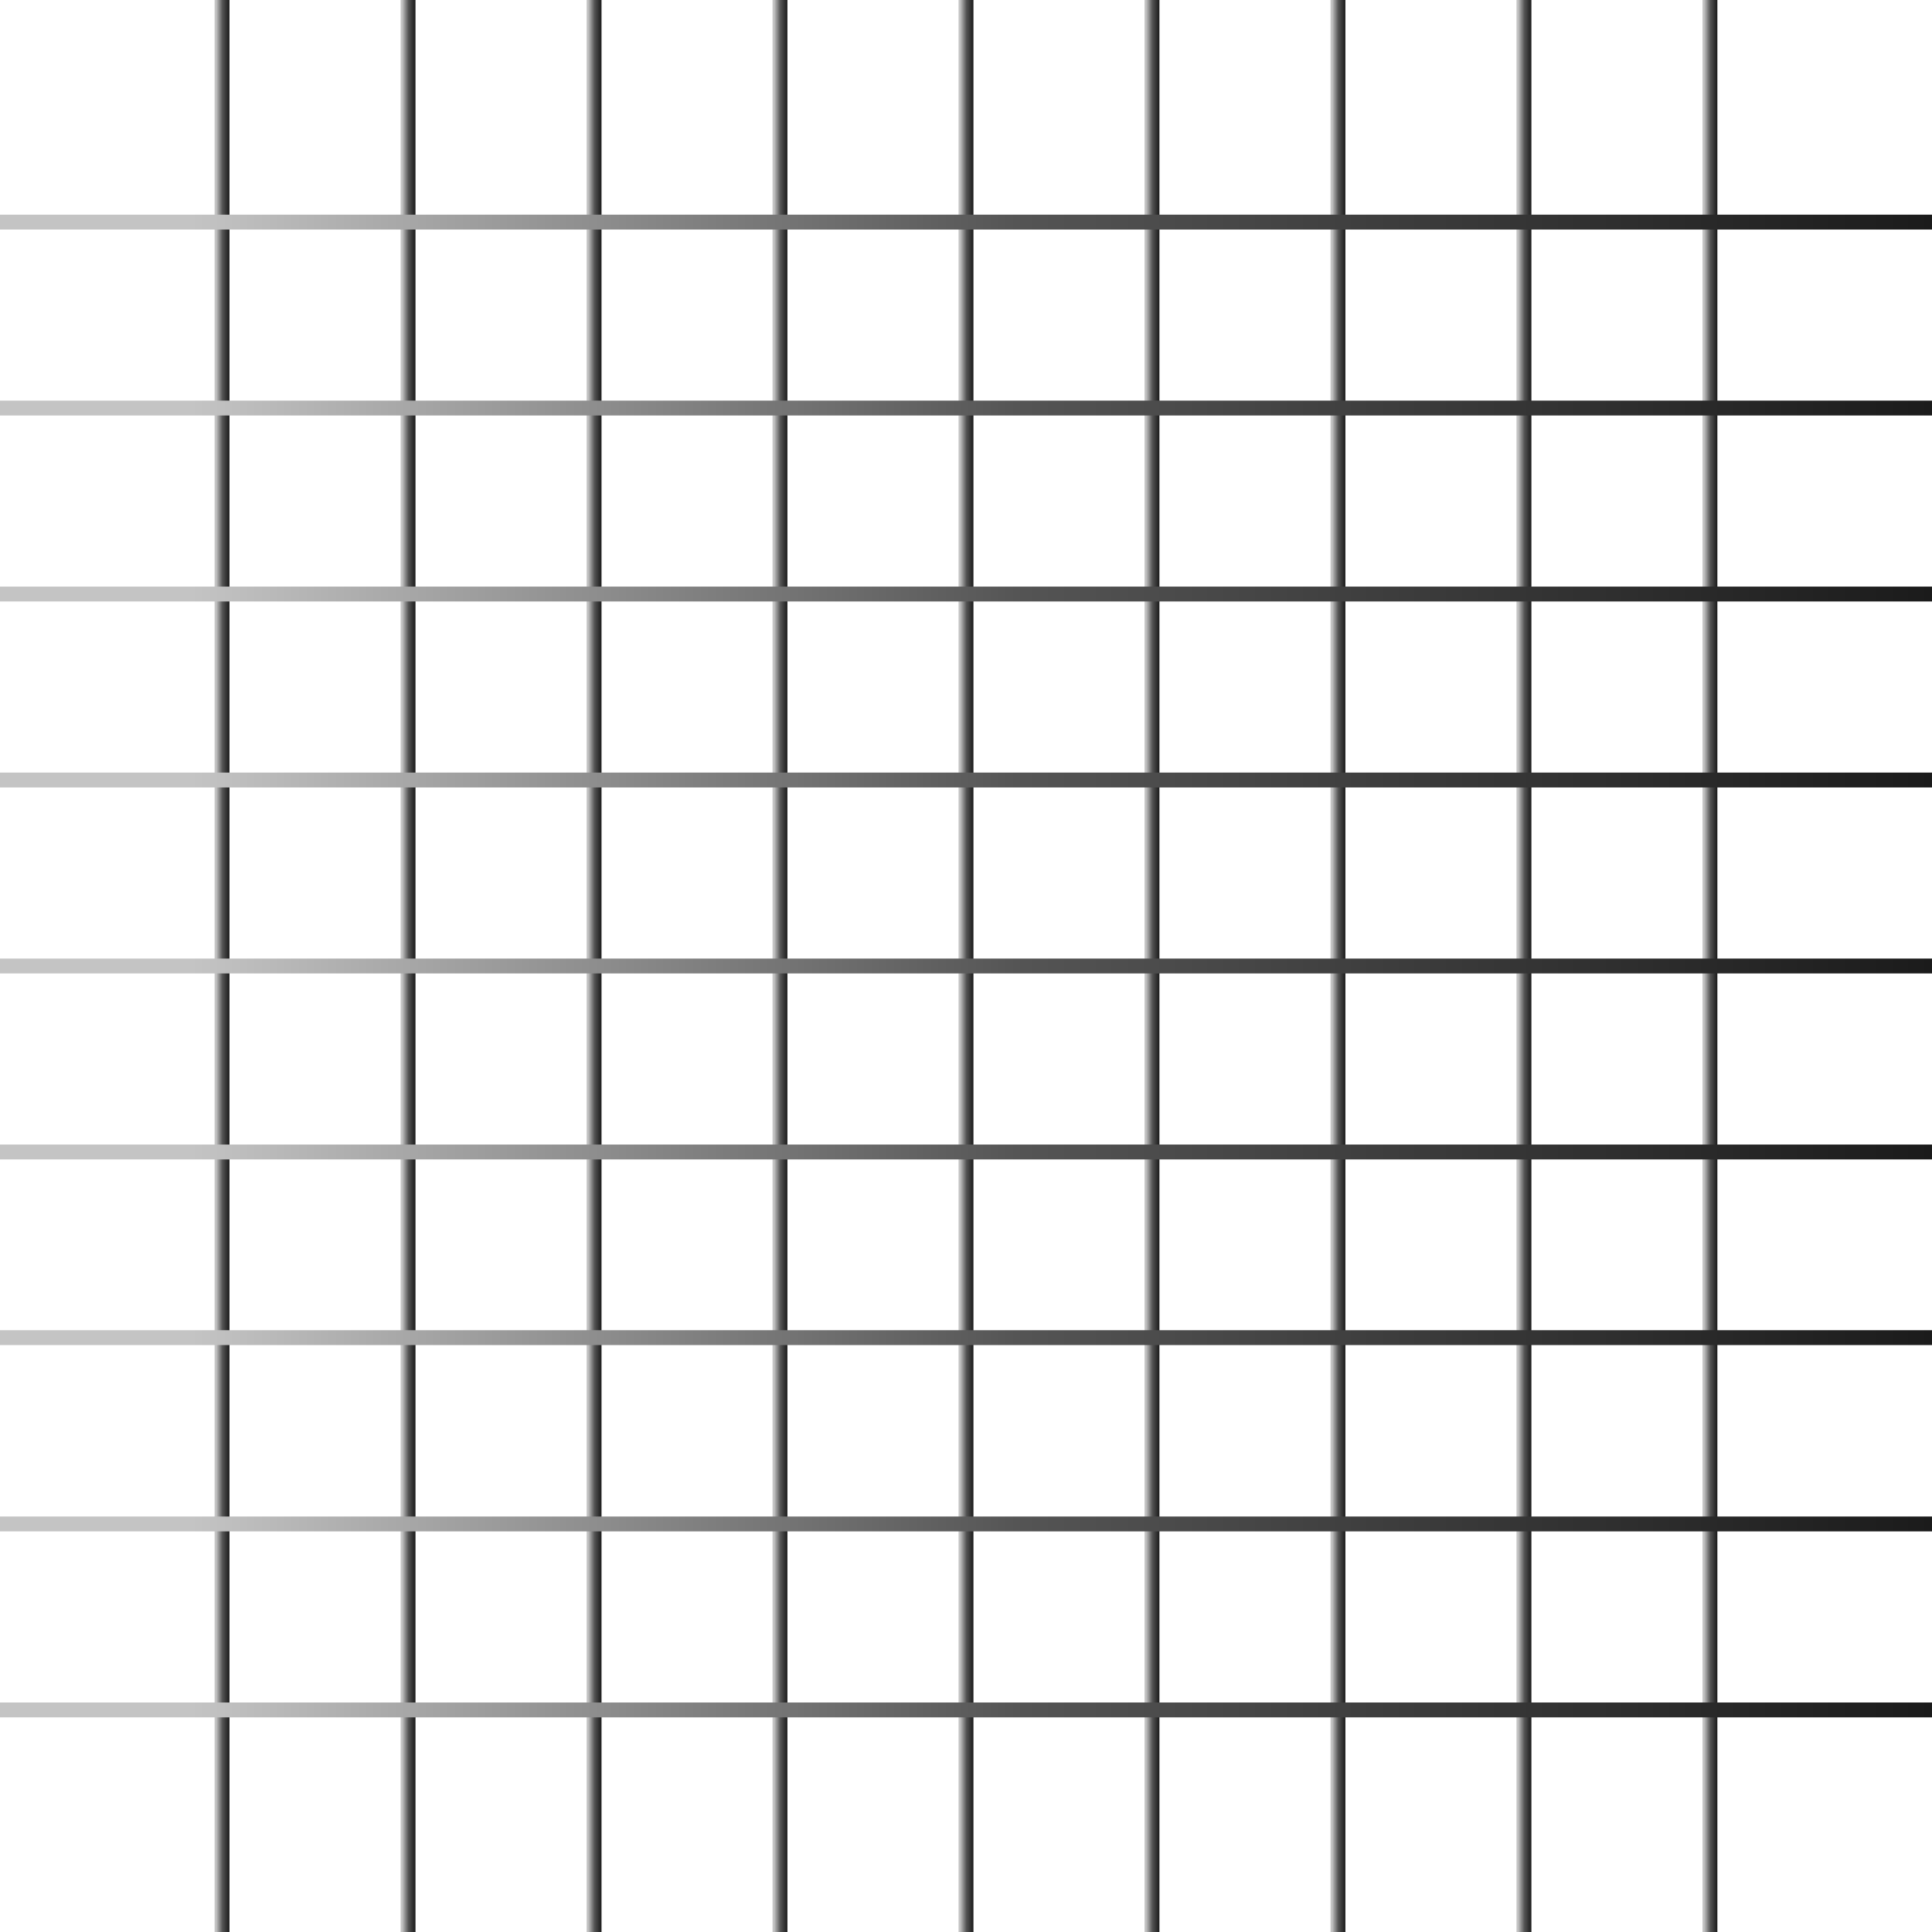
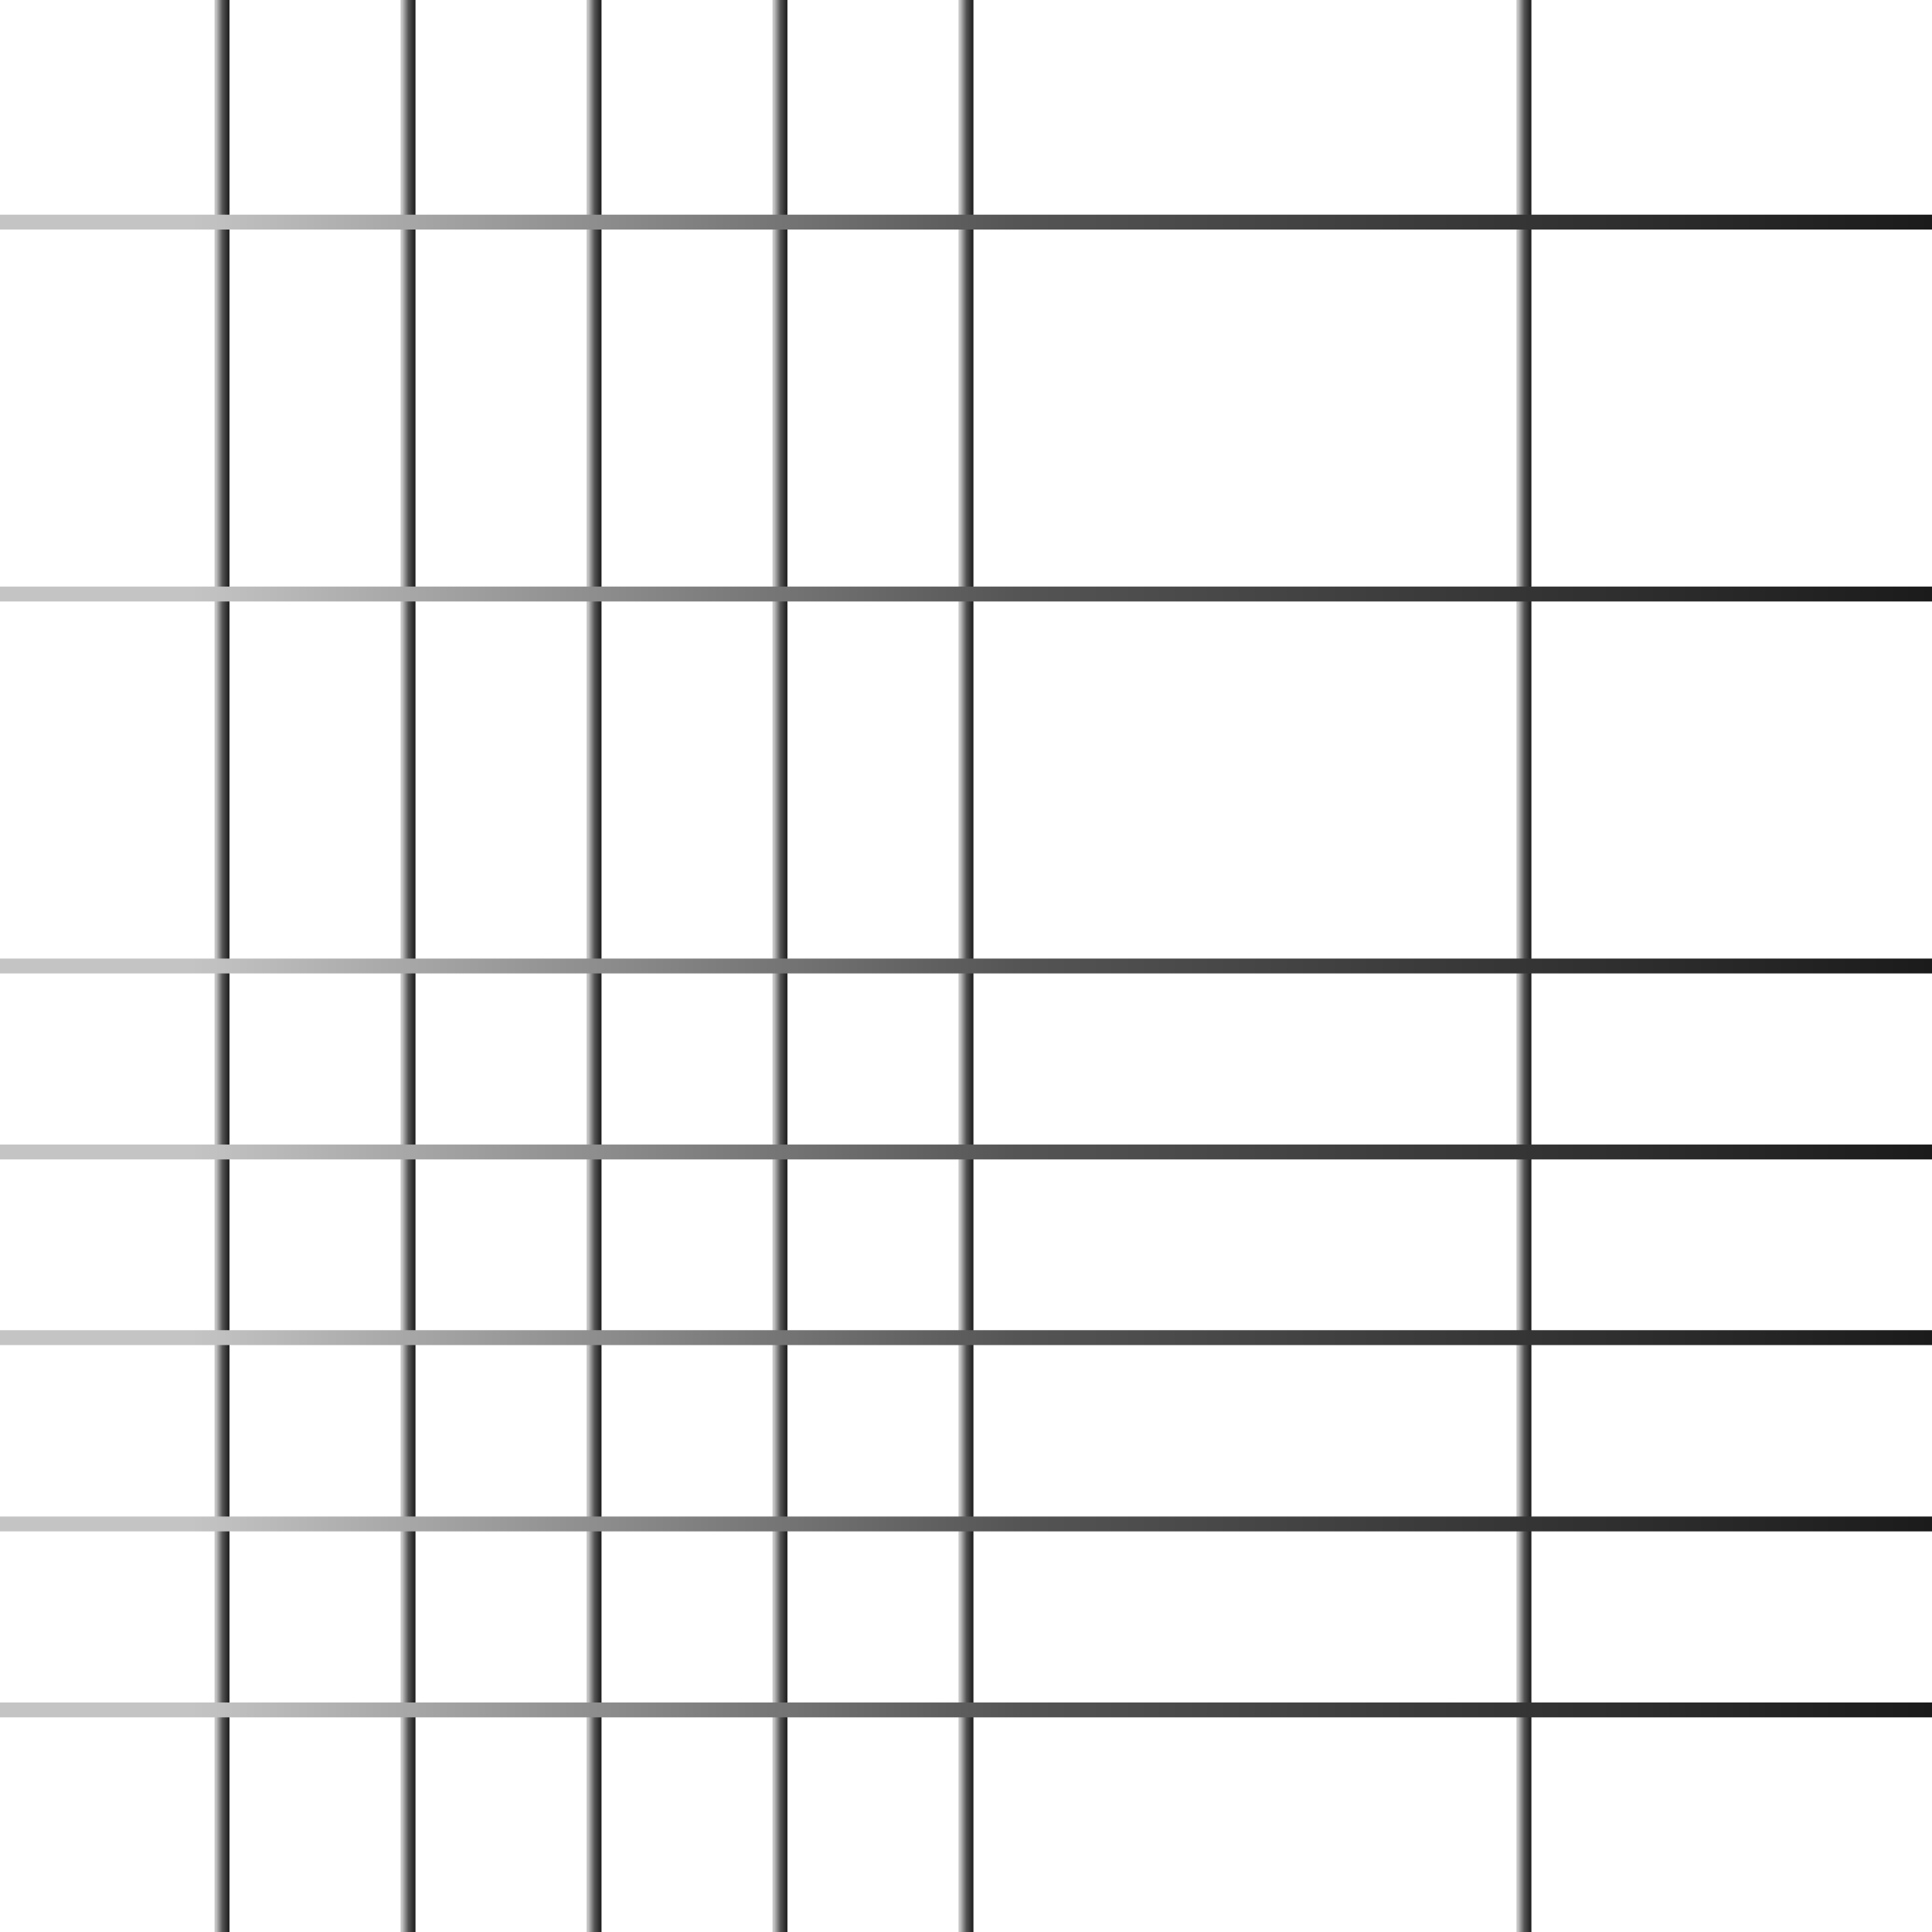
<svg xmlns="http://www.w3.org/2000/svg" xmlns:xlink="http://www.w3.org/1999/xlink" fill="#000000" height="519.4" preserveAspectRatio="xMidYMid meet" version="1" viewBox="-9.7 -9.7 519.4 519.4" width="519.4" zoomAndPan="magnify">
  <linearGradient gradientUnits="userSpaceOnUse" id="a" x1="47.994" x2="51.994" xlink:actuate="onLoad" xlink:show="other" xlink:type="simple" y1="250" y2="250">
    <stop offset="0.099" stop-color="#c4c4c4" />
    <stop offset="0.53" stop-color="#545454" />
    <stop offset="1" stop-color="#1b1b1b" />
  </linearGradient>
  <path d="M49.99 -9.72L49.99 509.72" fill="none" stroke="url(#a)" stroke-miterlimit="10" stroke-width="4" />
  <linearGradient gradientUnits="userSpaceOnUse" id="b" x1="97.999" x2="101.999" xlink:actuate="onLoad" xlink:show="other" xlink:type="simple" y1="250" y2="250">
    <stop offset="0.099" stop-color="#c4c4c4" />
    <stop offset="0.53" stop-color="#545454" />
    <stop offset="1" stop-color="#1b1b1b" />
  </linearGradient>
  <path d="M100 -9.72L100 509.72" fill="none" stroke="url(#b)" stroke-miterlimit="10" stroke-width="4" />
  <linearGradient gradientUnits="userSpaceOnUse" id="c" x1="148.013" x2="152.013" xlink:actuate="onLoad" xlink:show="other" xlink:type="simple" y1="250" y2="250">
    <stop offset="0.099" stop-color="#c4c4c4" />
    <stop offset="0.53" stop-color="#545454" />
    <stop offset="1" stop-color="#1b1b1b" />
  </linearGradient>
  <path d="M150.01 -9.72L150.01 509.72" fill="none" stroke="url(#c)" stroke-miterlimit="10" stroke-width="4" />
  <linearGradient gradientUnits="userSpaceOnUse" id="d" x1="197.993" x2="201.993" xlink:actuate="onLoad" xlink:show="other" xlink:type="simple" y1="250" y2="250">
    <stop offset="0.099" stop-color="#c4c4c4" />
    <stop offset="0.53" stop-color="#545454" />
    <stop offset="1" stop-color="#1b1b1b" />
  </linearGradient>
  <path d="M199.99 -9.72L199.99 509.72" fill="none" stroke="url(#d)" stroke-miterlimit="10" stroke-width="4" />
  <linearGradient gradientUnits="userSpaceOnUse" id="e" x1="248" x2="252" xlink:actuate="onLoad" xlink:show="other" xlink:type="simple" y1="250" y2="250">
    <stop offset="0.099" stop-color="#c4c4c4" />
    <stop offset="0.53" stop-color="#545454" />
    <stop offset="1" stop-color="#1b1b1b" />
  </linearGradient>
  <path d="M250 -9.72L250 509.72" fill="none" stroke="url(#e)" stroke-miterlimit="10" stroke-width="4" />
  <linearGradient gradientUnits="userSpaceOnUse" id="f" x1="298" x2="302" xlink:actuate="onLoad" xlink:show="other" xlink:type="simple" y1="250" y2="250">
    <stop offset="0.099" stop-color="#c4c4c4" />
    <stop offset="0.53" stop-color="#545454" />
    <stop offset="1" stop-color="#1b1b1b" />
  </linearGradient>
-   <path d="M300 -9.72L300 509.72" fill="none" stroke="url(#f)" stroke-miterlimit="10" stroke-width="4" />
  <linearGradient gradientUnits="userSpaceOnUse" id="g" x1="348" x2="352" xlink:actuate="onLoad" xlink:show="other" xlink:type="simple" y1="250" y2="250">
    <stop offset="0.099" stop-color="#c4c4c4" />
    <stop offset="0.53" stop-color="#545454" />
    <stop offset="1" stop-color="#1b1b1b" />
  </linearGradient>
-   <path d="M350 -9.72L350 509.72" fill="none" stroke="url(#g)" stroke-miterlimit="10" stroke-width="4" />
  <linearGradient gradientUnits="userSpaceOnUse" id="h" x1="398" x2="402" xlink:actuate="onLoad" xlink:show="other" xlink:type="simple" y1="250" y2="250">
    <stop offset="0.099" stop-color="#c4c4c4" />
    <stop offset="0.53" stop-color="#545454" />
    <stop offset="1" stop-color="#1b1b1b" />
  </linearGradient>
  <path d="M400 -9.72L400 509.72" fill="none" stroke="url(#h)" stroke-miterlimit="10" stroke-width="4" />
  <linearGradient gradientUnits="userSpaceOnUse" id="i" x1="448" x2="452" xlink:actuate="onLoad" xlink:show="other" xlink:type="simple" y1="250" y2="250">
    <stop offset="0.099" stop-color="#c4c4c4" />
    <stop offset="0.53" stop-color="#545454" />
    <stop offset="1" stop-color="#1b1b1b" />
  </linearGradient>
-   <path d="M450 -9.72L450 509.72" fill="none" stroke="url(#i)" stroke-miterlimit="10" stroke-width="4" />
  <linearGradient gradientUnits="userSpaceOnUse" id="j" x1="-9.718" x2="509.718" xlink:actuate="onLoad" xlink:show="other" xlink:type="simple" y1="450" y2="450">
    <stop offset="0.099" stop-color="#c4c4c4" />
    <stop offset="0.53" stop-color="#545454" />
    <stop offset="1" stop-color="#1b1b1b" />
  </linearGradient>
  <path d="M-9.72 450L509.72 450" fill="none" stroke="url(#j)" stroke-miterlimit="10" stroke-width="4" />
  <linearGradient gradientUnits="userSpaceOnUse" id="k" x1="-9.718" x2="509.718" xlink:actuate="onLoad" xlink:show="other" xlink:type="simple" y1="400" y2="400">
    <stop offset="0.099" stop-color="#c4c4c4" />
    <stop offset="0.53" stop-color="#545454" />
    <stop offset="1" stop-color="#1b1b1b" />
  </linearGradient>
  <path d="M-9.72 400L509.72 400" fill="none" stroke="url(#k)" stroke-miterlimit="10" stroke-width="4" />
  <linearGradient gradientUnits="userSpaceOnUse" id="l" x1="-9.718" x2="509.718" xlink:actuate="onLoad" xlink:show="other" xlink:type="simple" y1="349.914" y2="349.914">
    <stop offset="0.099" stop-color="#c4c4c4" />
    <stop offset="0.53" stop-color="#545454" />
    <stop offset="1" stop-color="#1b1b1b" />
  </linearGradient>
  <path d="M-9.72 349.91L509.72 349.91" fill="none" stroke="url(#l)" stroke-miterlimit="10" stroke-width="4" />
  <linearGradient gradientUnits="userSpaceOnUse" id="m" x1="-9.718" x2="509.718" xlink:actuate="onLoad" xlink:show="other" xlink:type="simple" y1="300" y2="300">
    <stop offset="0.099" stop-color="#c4c4c4" />
    <stop offset="0.53" stop-color="#545454" />
    <stop offset="1" stop-color="#1b1b1b" />
  </linearGradient>
  <path d="M-9.72 300L509.72 300" fill="none" stroke="url(#m)" stroke-miterlimit="10" stroke-width="4" />
  <linearGradient gradientUnits="userSpaceOnUse" id="n" x1="-9.718" x2="509.718" xlink:actuate="onLoad" xlink:show="other" xlink:type="simple" y1="250" y2="250">
    <stop offset="0.099" stop-color="#c4c4c4" />
    <stop offset="0.53" stop-color="#545454" />
    <stop offset="1" stop-color="#1b1b1b" />
  </linearGradient>
  <path d="M-9.72 250L509.72 250" fill="none" stroke="url(#n)" stroke-miterlimit="10" stroke-width="4" />
  <linearGradient gradientUnits="userSpaceOnUse" id="o" x1="-9.718" x2="509.718" xlink:actuate="onLoad" xlink:show="other" xlink:type="simple" y1="200" y2="200">
    <stop offset="0.099" stop-color="#c4c4c4" />
    <stop offset="0.53" stop-color="#545454" />
    <stop offset="1" stop-color="#1b1b1b" />
  </linearGradient>
-   <path d="M-9.72 200L509.72 200" fill="none" stroke="url(#o)" stroke-miterlimit="10" stroke-width="4" />
  <linearGradient gradientUnits="userSpaceOnUse" id="p" x1="-9.718" x2="509.718" xlink:actuate="onLoad" xlink:show="other" xlink:type="simple" y1="150" y2="150">
    <stop offset="0.099" stop-color="#c4c4c4" />
    <stop offset="0.53" stop-color="#545454" />
    <stop offset="1" stop-color="#1b1b1b" />
  </linearGradient>
  <path d="M-9.72 150L509.72 150" fill="none" stroke="url(#p)" stroke-miterlimit="10" stroke-width="4" />
  <linearGradient gradientUnits="userSpaceOnUse" id="q" x1="-9.718" x2="509.718" xlink:actuate="onLoad" xlink:show="other" xlink:type="simple" y1="99.999" y2="99.999">
    <stop offset="0.099" stop-color="#c4c4c4" />
    <stop offset="0.53" stop-color="#545454" />
    <stop offset="1" stop-color="#1b1b1b" />
  </linearGradient>
-   <path d="M-9.72 100L509.72 100" fill="none" stroke="url(#q)" stroke-miterlimit="10" stroke-width="4" />
  <linearGradient gradientUnits="userSpaceOnUse" id="r" x1="-9.718" x2="509.718" xlink:actuate="onLoad" xlink:show="other" xlink:type="simple" y1="50.008" y2="50.008">
    <stop offset="0.099" stop-color="#c4c4c4" />
    <stop offset="0.53" stop-color="#545454" />
    <stop offset="1" stop-color="#1b1b1b" />
  </linearGradient>
  <path d="M-9.72 50.01L509.72 50.01" fill="none" stroke="url(#r)" stroke-miterlimit="10" stroke-width="4" />
</svg>